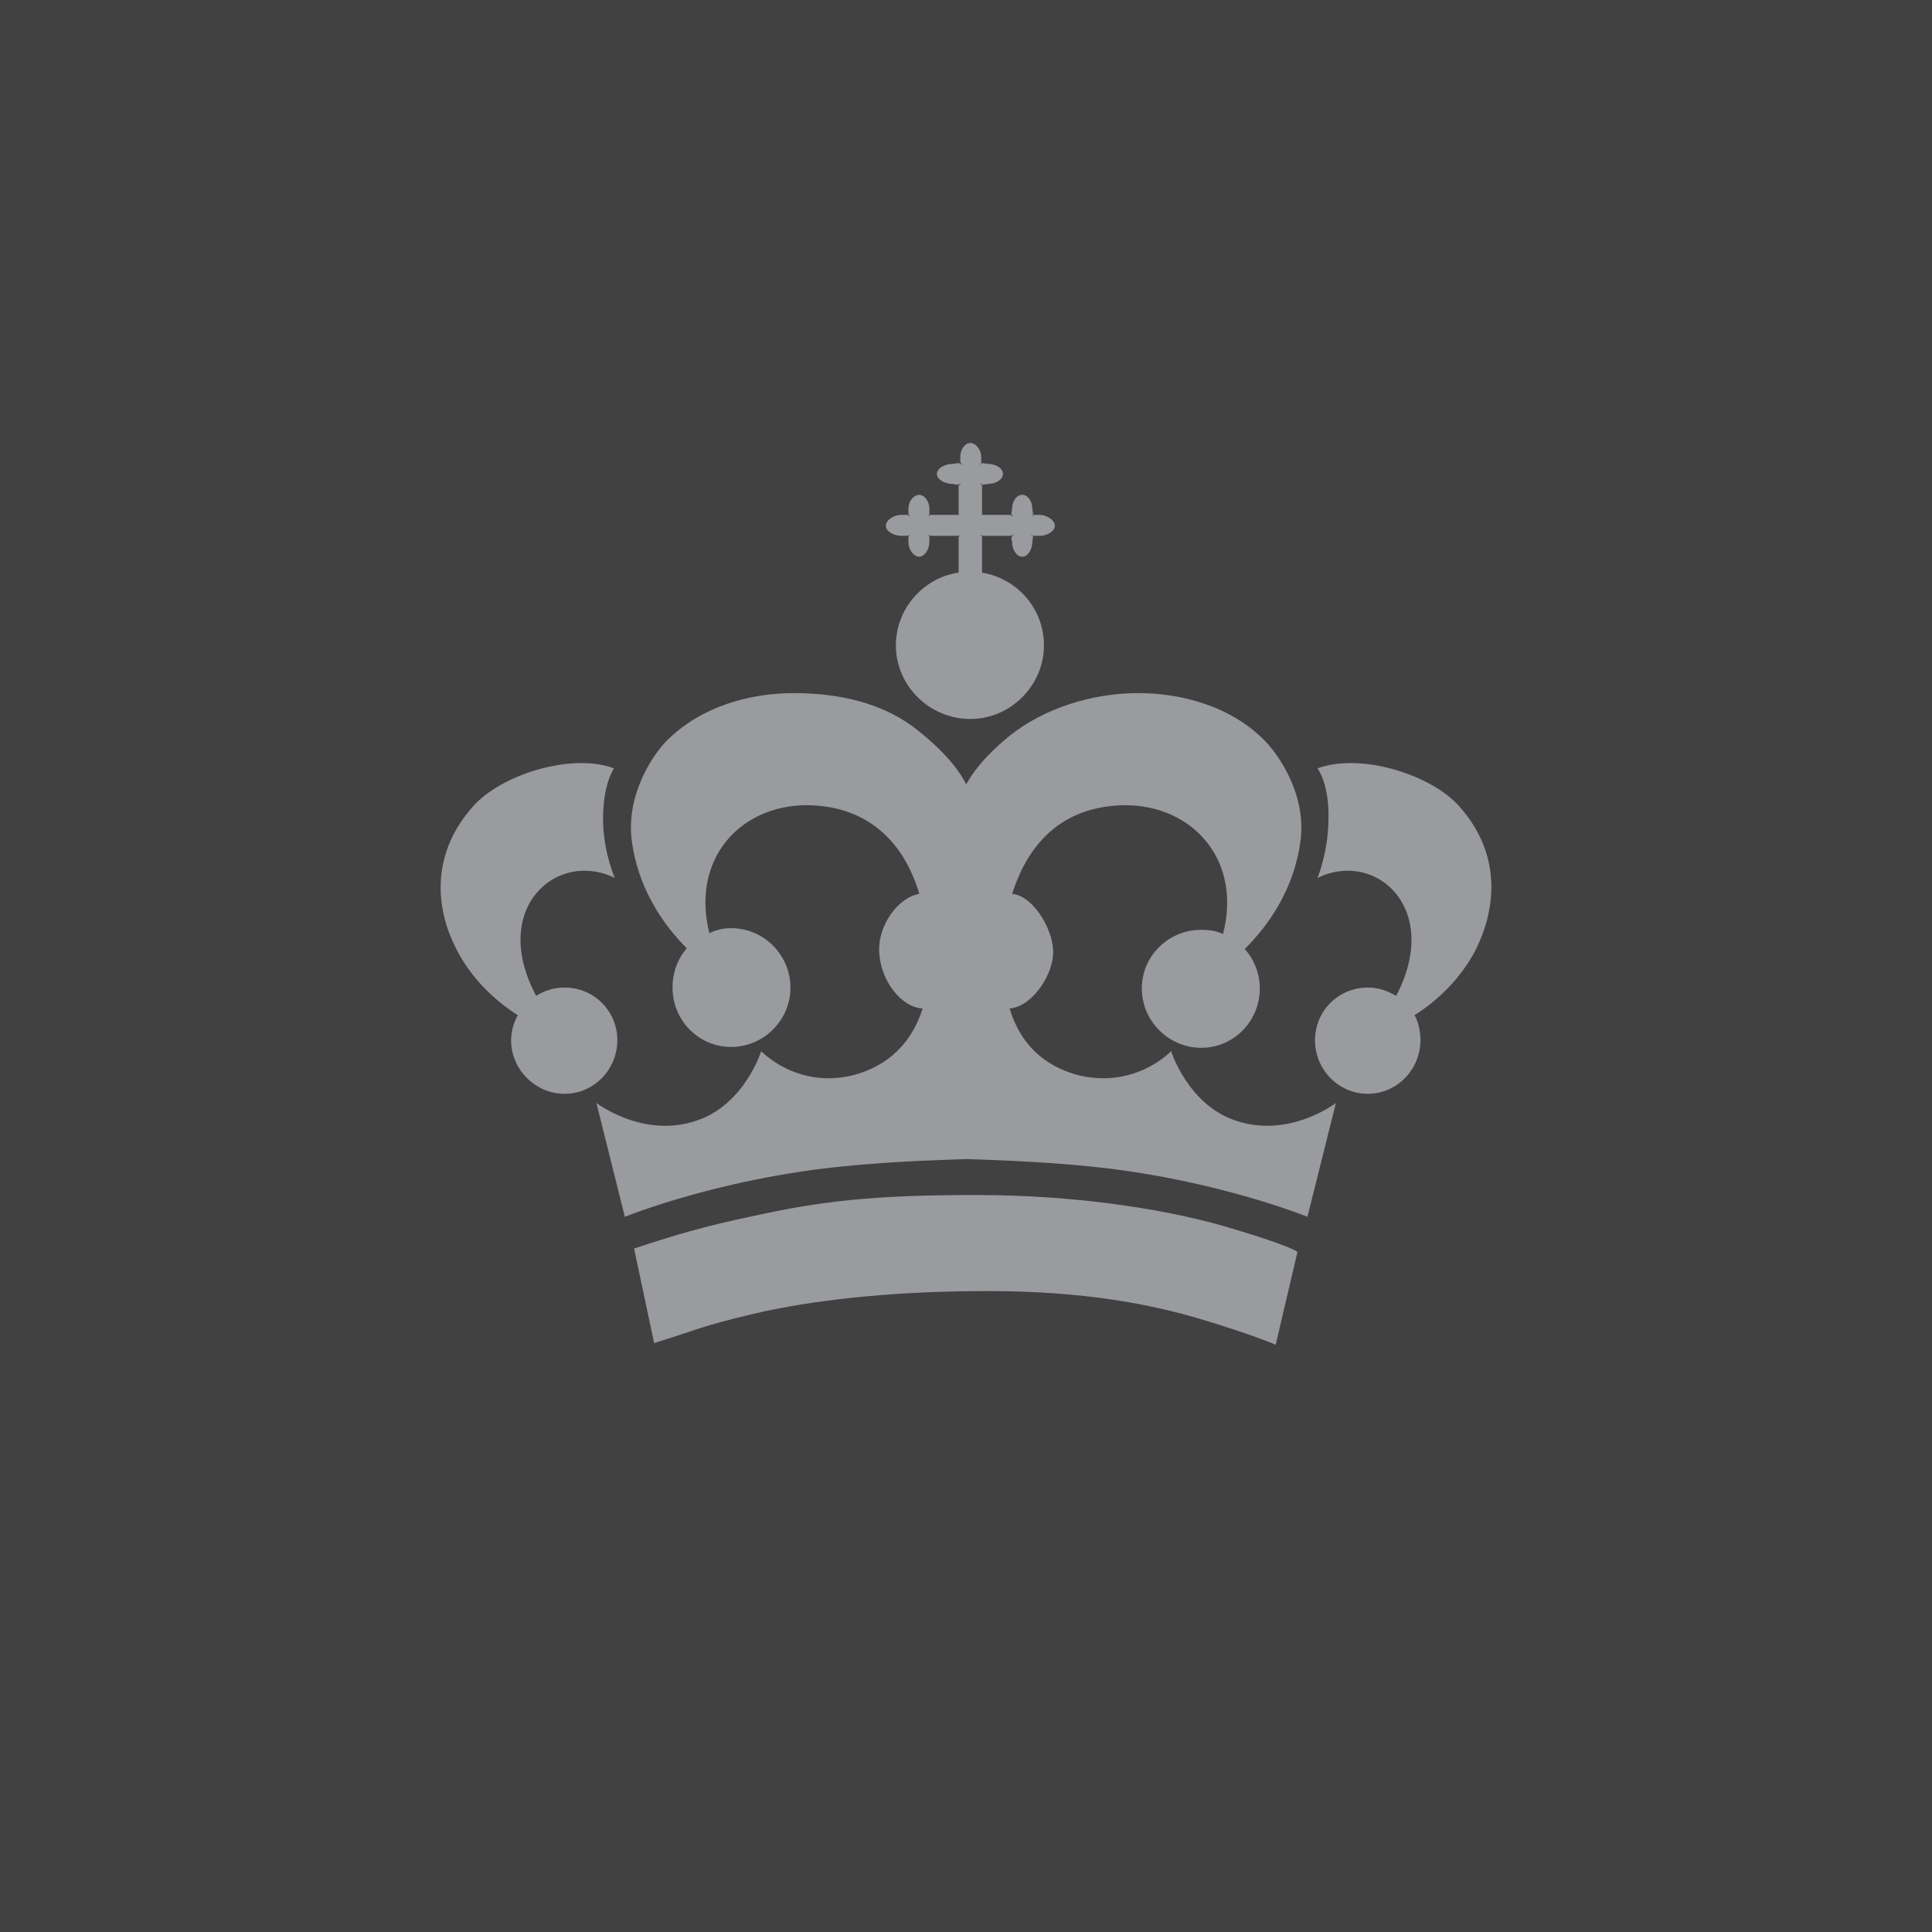
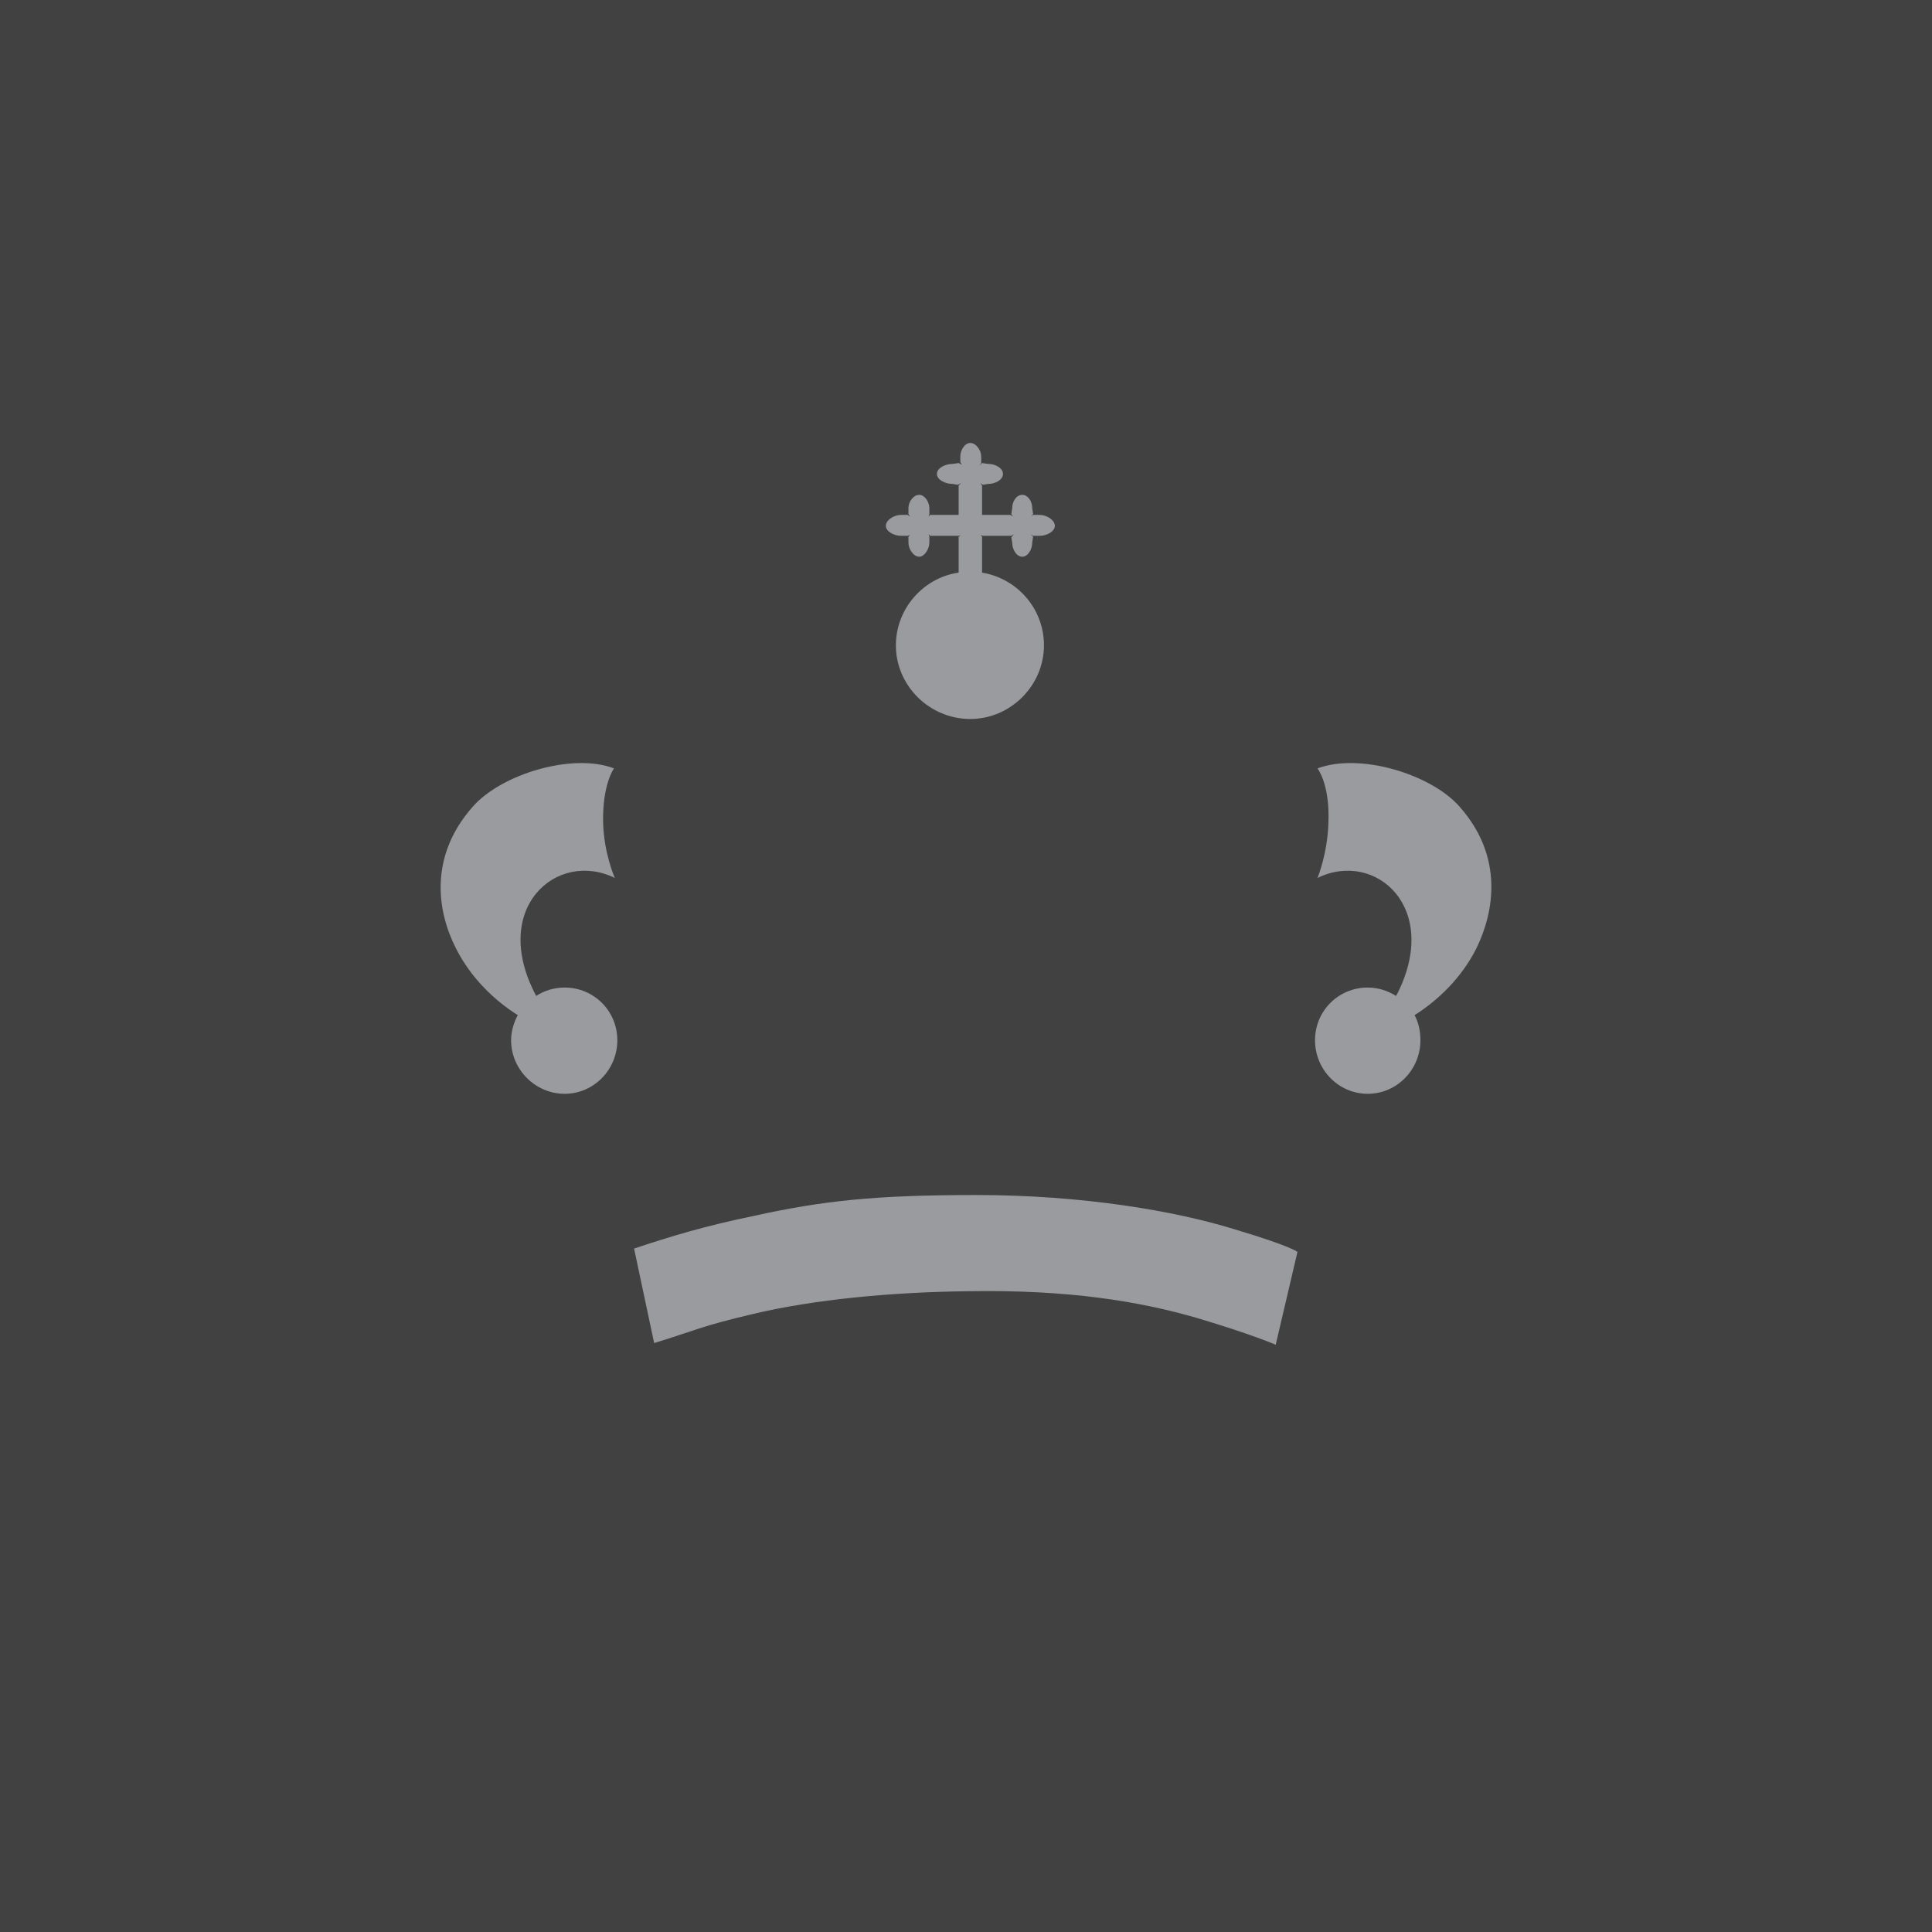
<svg xmlns="http://www.w3.org/2000/svg" version="1.0" id="Layer_1" x="0px" y="0px" width="192.756px" height="192.756px" viewBox="0 0 192.756 192.756" enable-background="new 0 0 192.756 192.756" xml:space="preserve">
  <g>
    <polygon fill-rule="evenodd" clip-rule="evenodd" fill="#414142" points="0,0 192.756,0 192.756,192.756 0,192.756 0,0  " />
    <path fill-rule="evenodd" clip-rule="evenodd" fill="#999B9E" d="M97.396,119.227c-10.181,0-15.357,0.584-22.2,2.086   c-4.841,1.002-8.179,2.004-11.934,3.256l2.003,9.43c4.087-1.252,4.589-1.668,9.931-2.92c6.01-1.42,13.688-2.17,21.45-2.254   c9.931-0.166,17.027,1.002,22.785,2.672c5.592,1.668,7.846,2.67,7.846,2.67l2.171-9.266c0,0-0.669-0.582-6.26-2.25   C117.261,120.812,107.996,119.227,97.396,119.227L97.396,119.227z" />
    <path fill-rule="evenodd" clip-rule="evenodd" fill="#999B9E" d="M61.591,103.785c0-2.92-2.335-5.258-5.259-5.258   c-1.083,0-2.084,0.336-2.837,0.836c-4.675-8.764,2.087-14.607,7.846-11.768c0,0-1.084-2.421-1.168-5.509   c-0.084-3.84,1.085-5.424,1.085-5.424c-4.173-1.586-11.267,0.583-14.105,3.838c-4.422,5.007-3.505,10.517-1.668,14.105   c1.502,3.006,3.921,5.258,6.175,6.676c-0.417,0.752-0.667,1.67-0.667,2.504c0,2.92,2.419,5.344,5.34,5.344   C59.256,109.129,61.591,106.705,61.591,103.785L61.591,103.785z" />
    <path fill-rule="evenodd" clip-rule="evenodd" fill="#999B9E" d="M145.638,80.5c-2.84-3.255-9.932-5.424-14.19-3.838   c0,0,1.254,1.584,1.086,5.424c-0.082,3.088-1.086,5.509-1.086,5.509c5.762-2.839,12.437,3.004,7.846,11.768   c-0.832-0.5-1.753-0.836-2.836-0.836c-2.922,0-5.259,2.338-5.259,5.258s2.337,5.344,5.259,5.344c2.92,0,5.258-2.424,5.258-5.344   c0-0.834-0.168-1.752-0.584-2.504c2.252-1.418,4.672-3.67,6.174-6.676C149.058,91.017,150.06,85.507,145.638,80.5L145.638,80.5z" />
    <path fill-rule="evenodd" clip-rule="evenodd" fill="#999B9E" d="M103.74,53.459c0.666,0,1.503-0.418,1.503-1.003   c0-0.583-0.837-1.084-1.503-1.084h-0.669l-0.167,0.167l0.167-0.251l-0.083-0.585c0-0.667-0.419-1.333-1.001-1.333   c-0.586,0-1.001,0.667-1.001,1.333l-0.085,0.585l0.166,0.251l-0.251-0.167H97.98V48.45l-0.168-0.251l0.251,0.169l0.5-0.084   c0.751,0,1.503-0.416,1.503-1.002c0-0.584-0.752-1.001-1.503-1.001l-0.583-0.083l-0.25,0.25l0.166-0.25V45.53   c0-0.584-0.501-1.335-1.085-1.335c-0.583,0-1.001,0.751-1.001,1.335v0.584l0.168,0.251l-0.334-0.167l-0.585,0.083   c-0.751,0-1.584,0.417-1.584,1.001c0,0.586,0.833,1.002,1.584,1.002l0.5,0.084l0.334-0.169l-0.25,0.251v2.922h-2.838l-0.166,0.167   l0.083-0.251v-0.585c0-0.667-0.5-1.333-1.001-1.333c-0.584,0-1.086,0.667-1.086,1.333v0.585l0.166,0.251l-0.25-0.167h-0.667   c-0.667,0-1.502,0.501-1.502,1.084c0,0.585,0.836,1.003,1.502,1.003h0.667l0.25-0.084l-0.166,0.167v0.584   c0,0.667,0.501,1.418,1.086,1.418c0.501,0,1.001-0.751,1.001-1.418v-0.584l-0.083-0.251l0.166,0.168h2.838l0.25-0.084   c-0.083,0-0.166,0.167-0.25,0.167c0,0.416,0,2.921,0,3.589c-3.506,0.5-6.261,3.587-6.261,7.26c0,4.007,3.34,7.343,7.428,7.343   c4.005,0,7.346-3.336,7.346-7.343c0-3.673-2.672-6.677-6.177-7.26c0-0.585,0-3.173,0-3.589l-0.168-0.167l0.251,0.084h2.838   l0.251-0.168l-0.251,0.336l0.085,0.5c0,0.667,0.415,1.418,1.001,1.418c0.582,0,1.001-0.751,1.001-1.418l0.083-0.584l-0.251-0.251   l0.251,0.168H103.74L103.74,53.459z" />
-     <path fill-rule="evenodd" clip-rule="evenodd" fill="#999B9E" d="M123.269,111.797c-4.756-1.584-6.426-6.924-6.426-6.924   s-3.506,3.754-9.181,2.418c-3.59-0.916-5.926-3.254-6.927-6.676c2.253-0.168,4.424-3.424,4.339-5.76   c-0.083-2.336-2.086-5.508-4.088-5.675c1.502-4.758,4.757-8.763,11.267-8.847c6.76,0,11.685,5.508,9.765,12.852   c-0.669-0.332-1.42-0.416-2.17-0.416c-3.256,0-5.927,2.588-5.927,5.843c0,3.256,2.671,5.926,5.927,5.926   c3.255,0,5.843-2.67,5.843-5.926c0-1.502-0.586-2.922-1.503-3.923c2.42-2.421,5.008-6.092,5.59-11.017   c0.503-4.591-2.335-8.512-3.587-9.765c-3.422-3.505-8.429-4.756-12.603-4.756c-4.758,0-9.516,1.584-12.853,4.256   c-2.755,2.253-3.757,3.838-4.341,4.84c-0.501-1.001-1.668-2.837-4.673-5.257c-3.34-2.756-7.763-3.839-12.52-3.839   c-4.257,0-9.182,1.251-12.686,4.756c-1.251,1.253-4.007,5.174-3.506,9.765c0.583,4.925,3.171,8.596,5.508,10.934   c-0.918,1.083-1.419,2.42-1.419,3.922c0,3.256,2.588,5.926,5.843,5.926c3.255,0,5.924-2.67,5.924-5.926   c0-3.255-2.669-5.925-5.924-5.925c-0.751,0-1.502,0.166-2.168,0.501c-1.838-7.346,3.005-12.771,9.763-12.771   c6.428,0.084,9.765,4.089,11.186,8.847c-2.087,0.334-4.091,3.087-4.006,5.675c0.081,3.006,2.253,5.676,4.338,5.76   c-1.084,3.422-3.421,5.76-7.012,6.676c-5.59,1.336-9.096-2.418-9.096-2.418s-1.668,5.34-6.426,6.924   c-5.341,1.838-10.016-1.752-10.016-1.752l2.837,11.352c4.09-1.586,10.266-3.338,16.524-4.34c6.928-1.17,15.692-1.336,17.528-1.418   c1.838,0.082,10.601,0.248,17.526,1.418c6.261,1.002,12.436,2.754,16.526,4.34l2.837-11.352   C133.284,110.045,128.611,113.635,123.269,111.797L123.269,111.797z" />
  </g>
</svg>